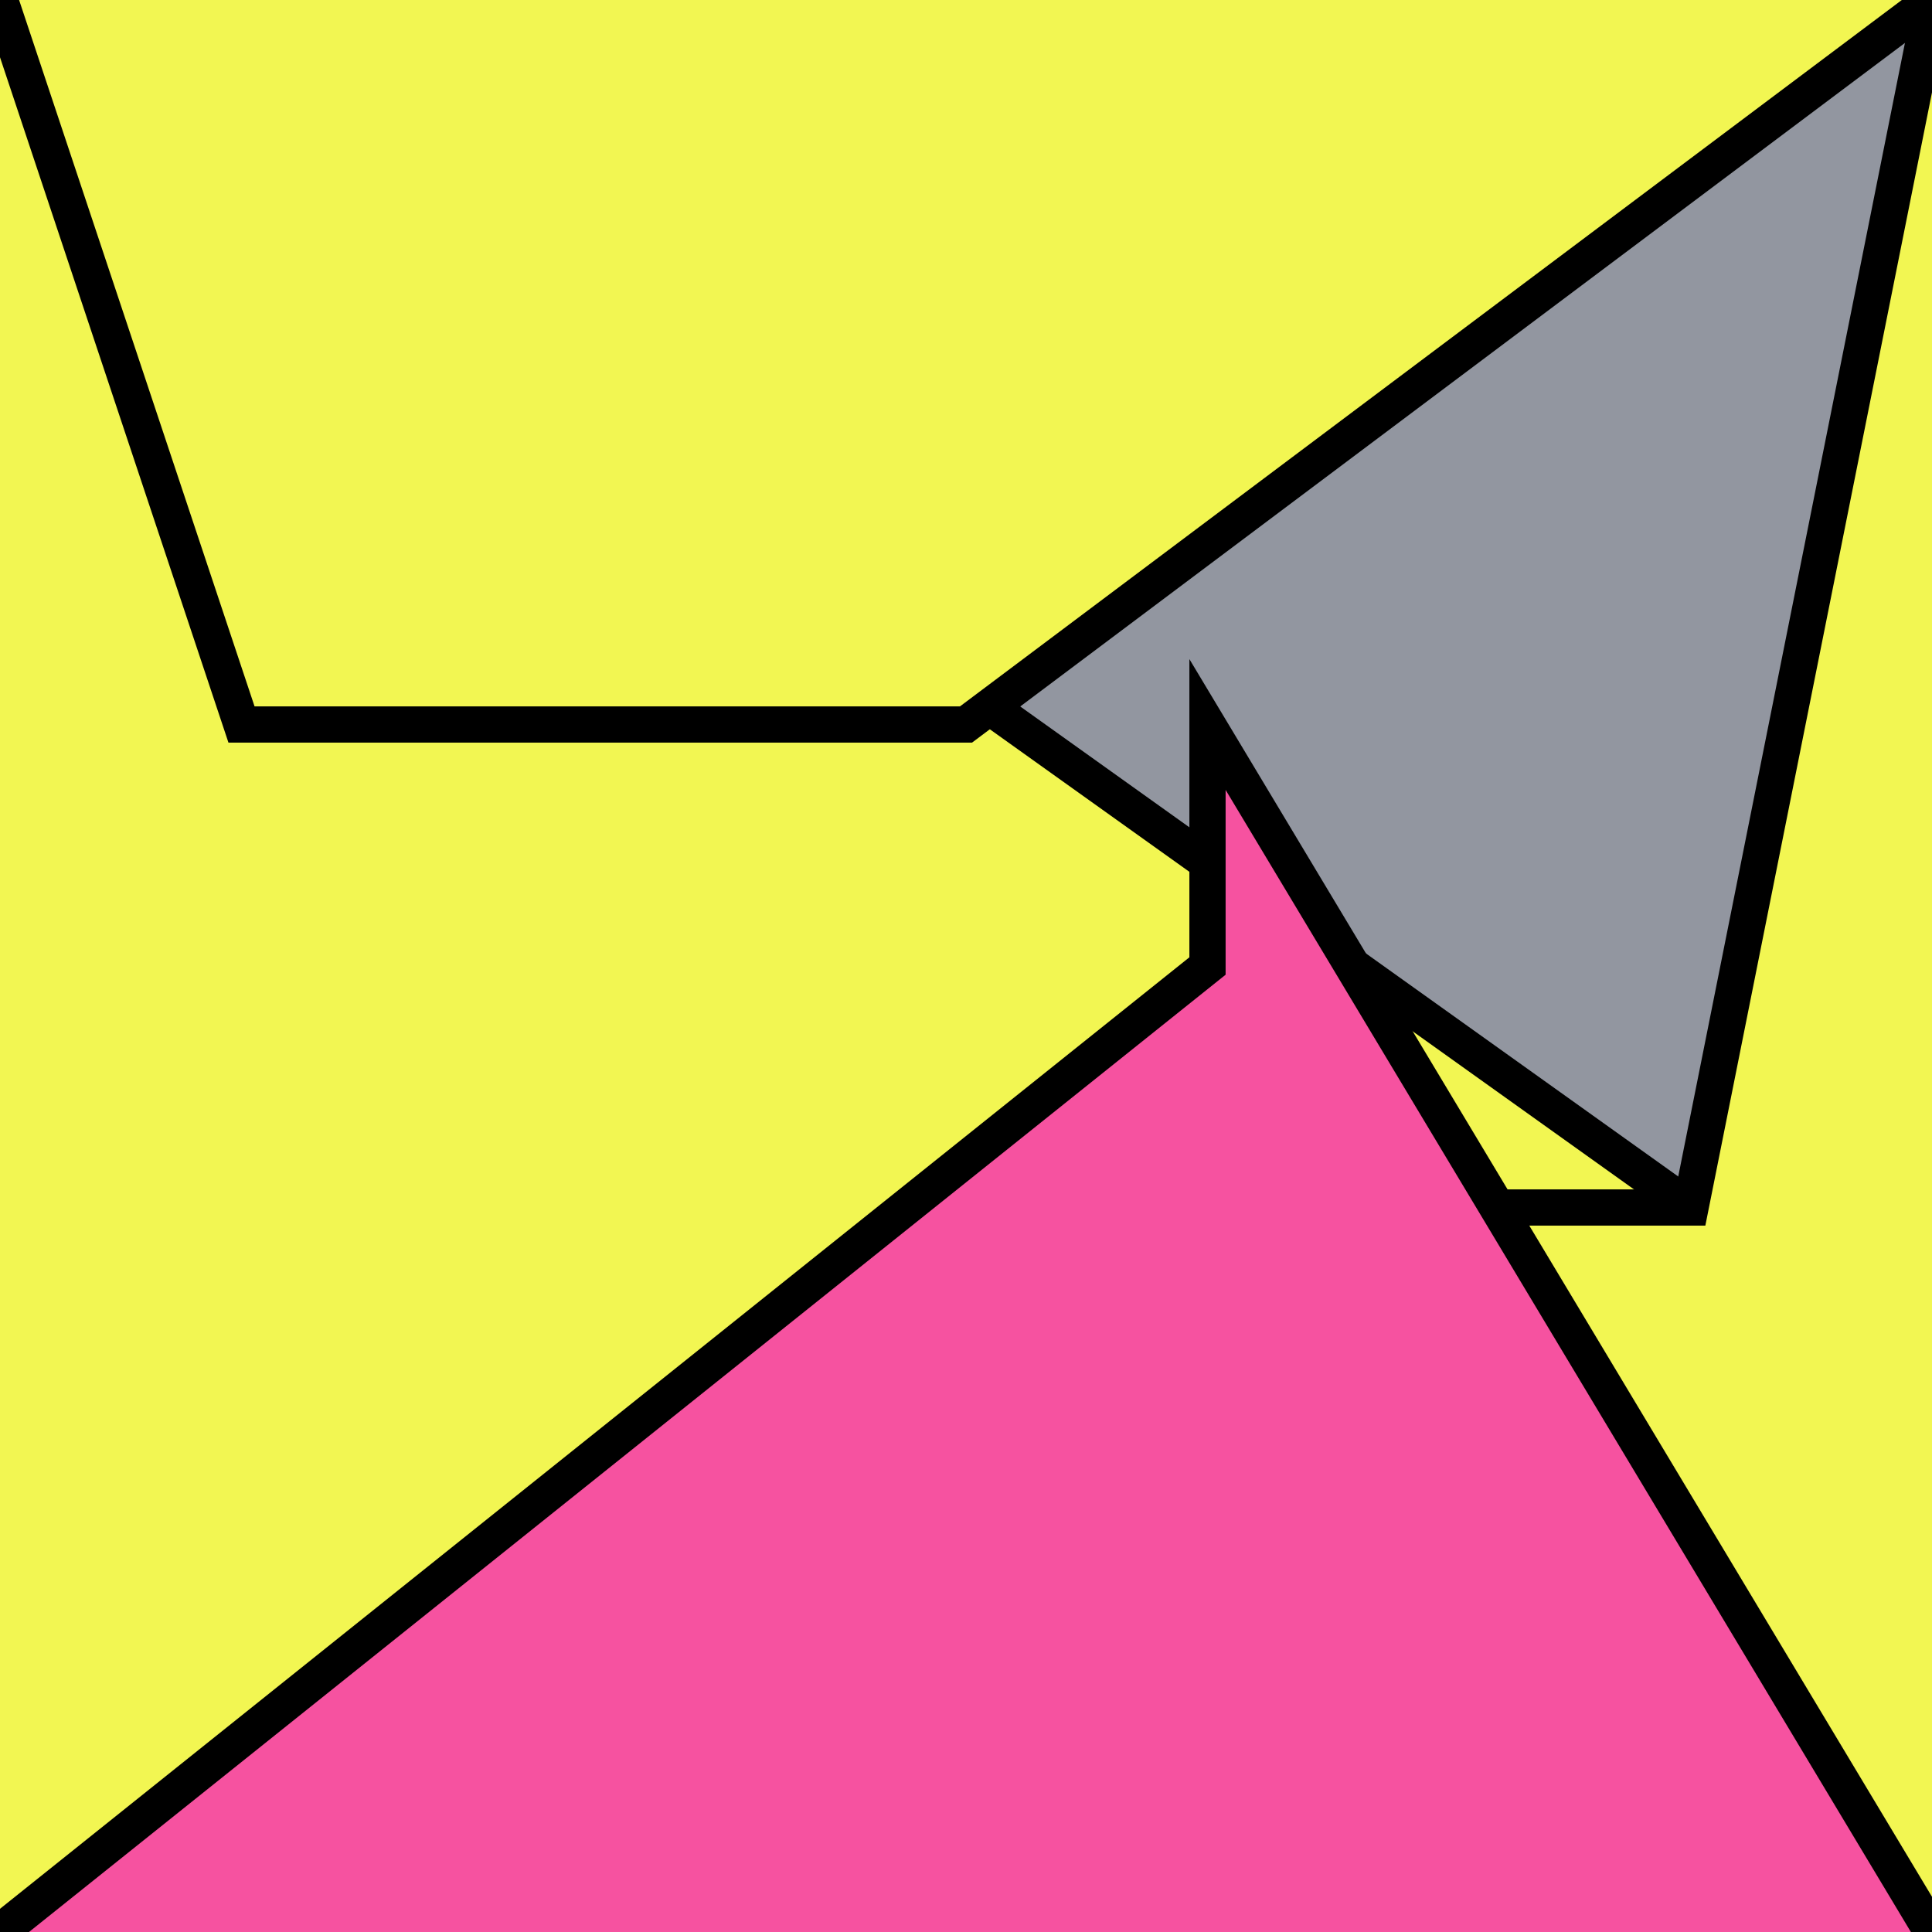
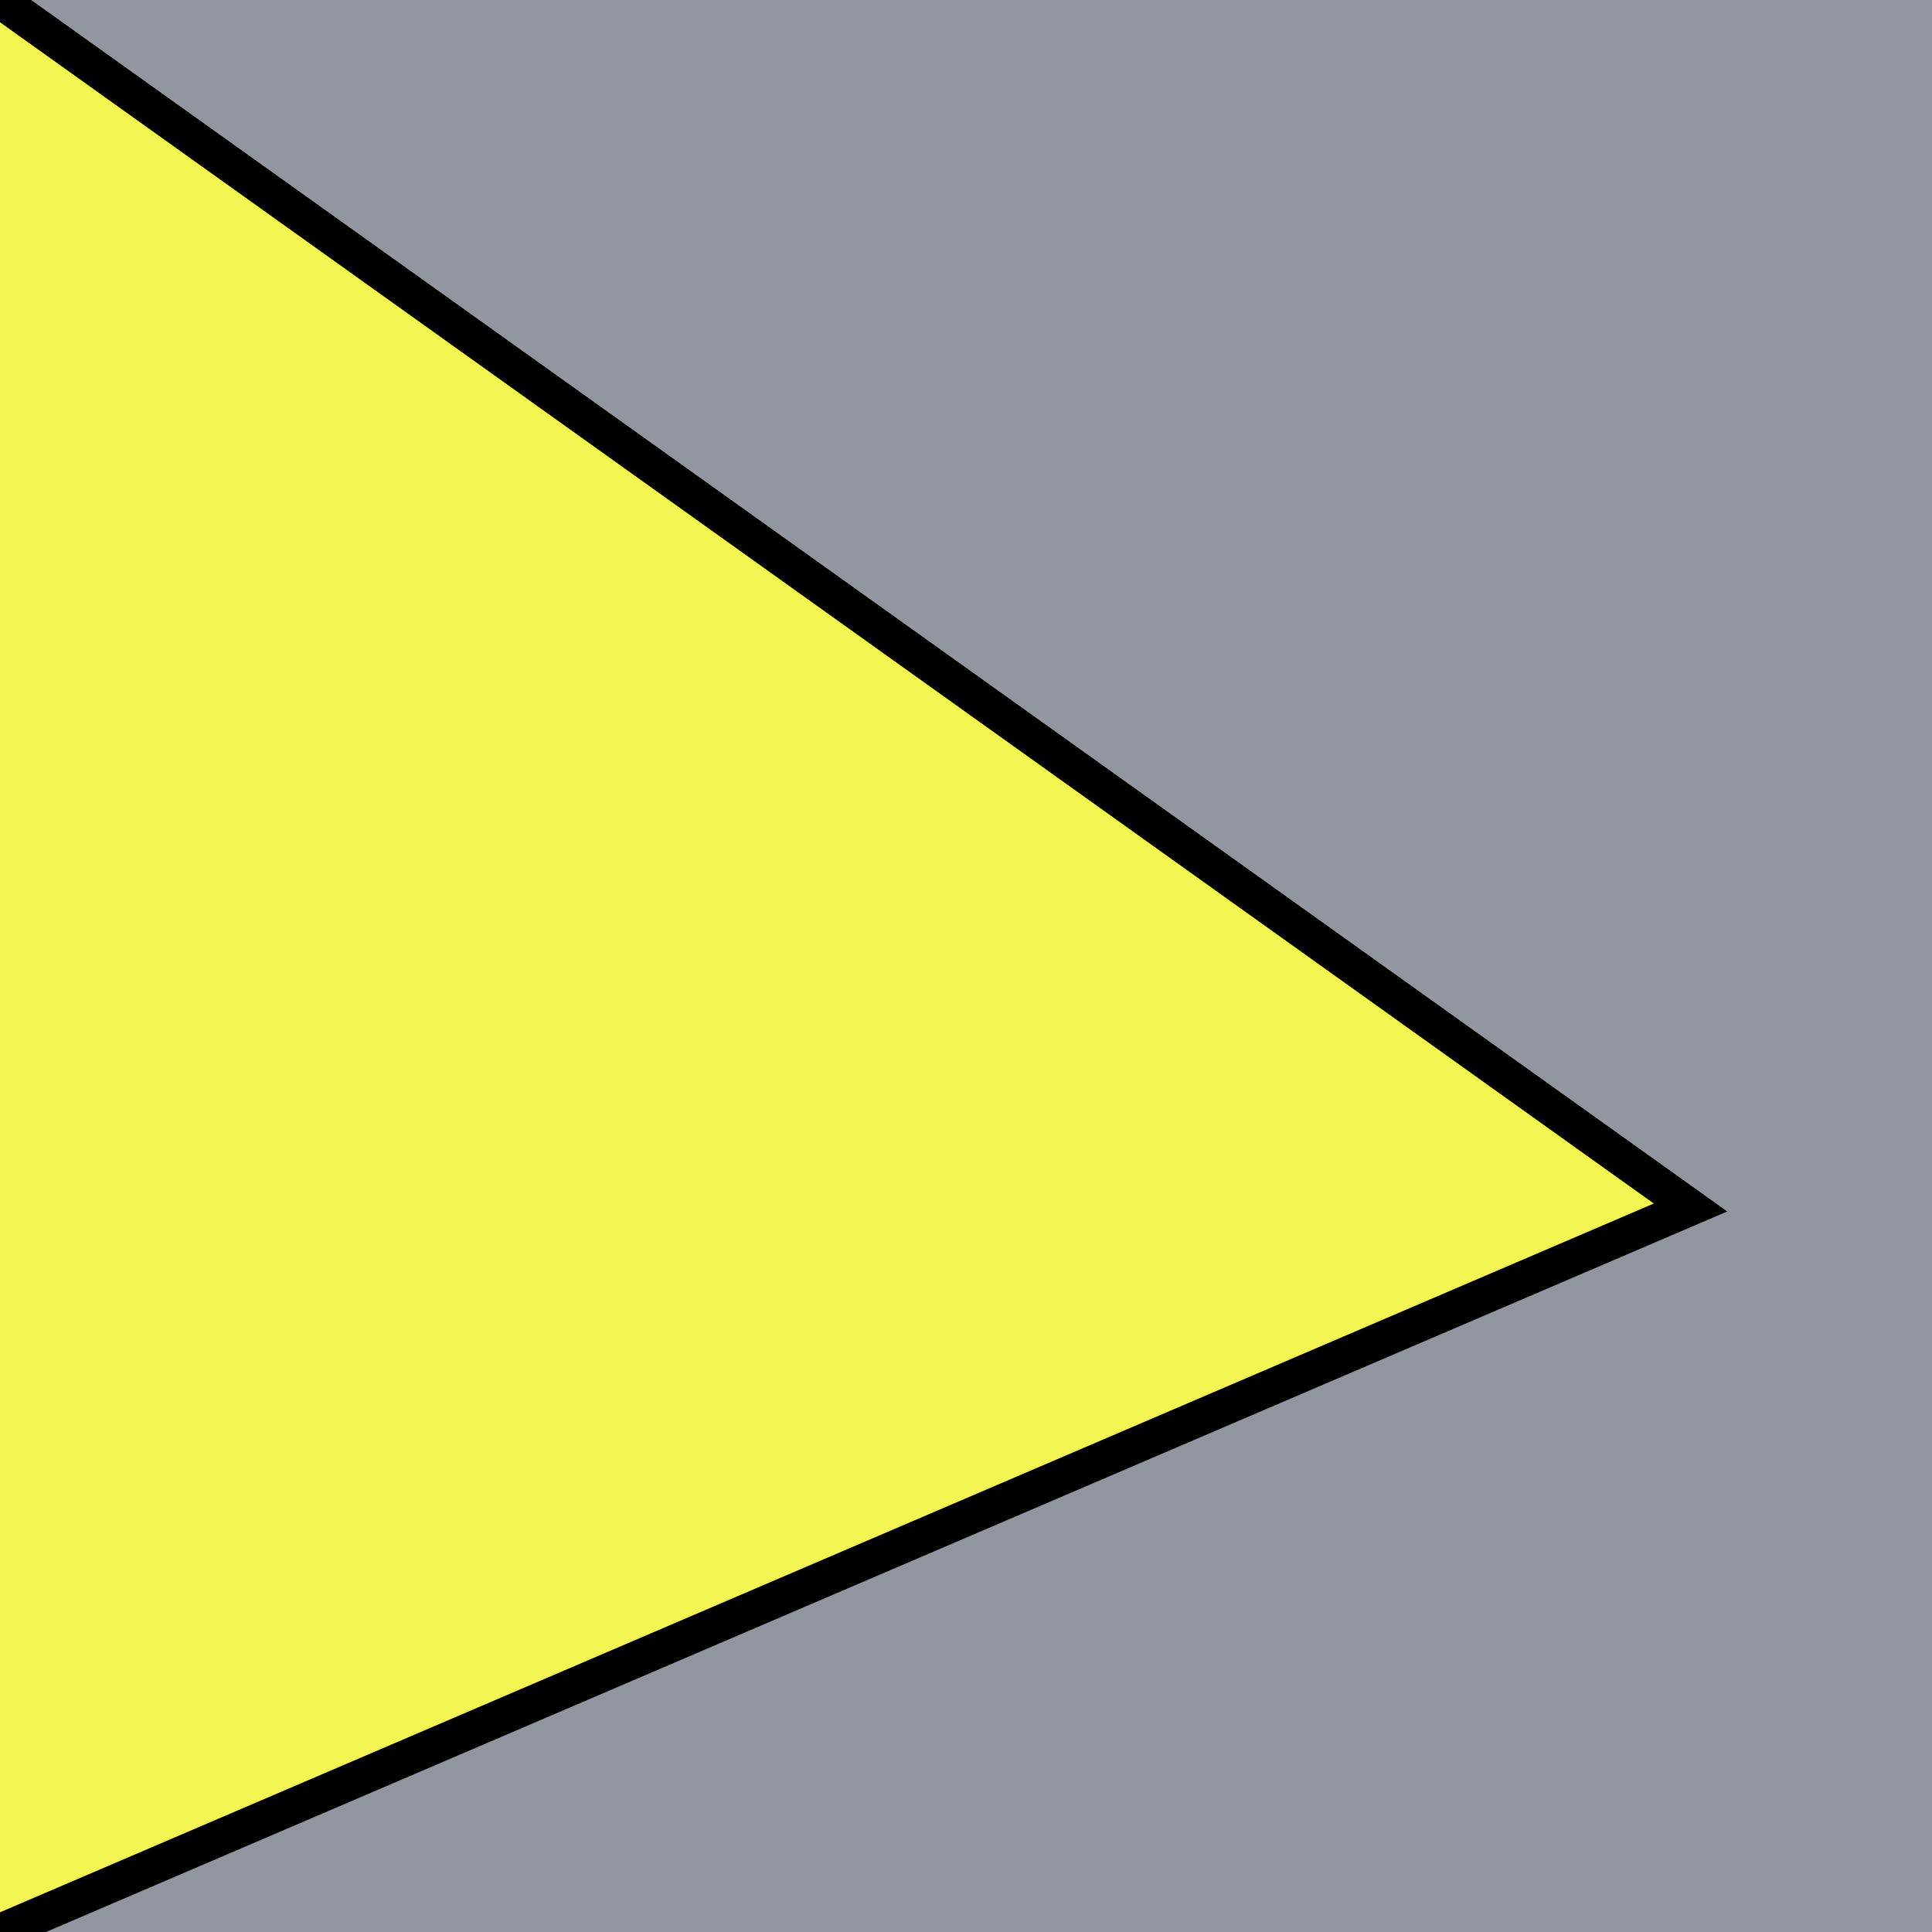
<svg xmlns="http://www.w3.org/2000/svg" version="1.0" viewBox="0 0 8 8">
  <style type="text/css">
polyline{stroke:#000;stroke-width:0.15}
</style>
  <rect fill="#9296A0" width="100%" height="100%" />
  <polyline fill="#F2F652" points="0,8 7,5 7,5 0,0 " />
-   <polyline fill="#F2F652" points="8,0 7,5 6,5 8,8 " />
-   <polyline fill="#F652A0" points="8,8 5,3 5,4 0,8 " />
-   <polyline fill="#F2F652" points="0,0 1,3 4,3 8,0 " />
</svg>